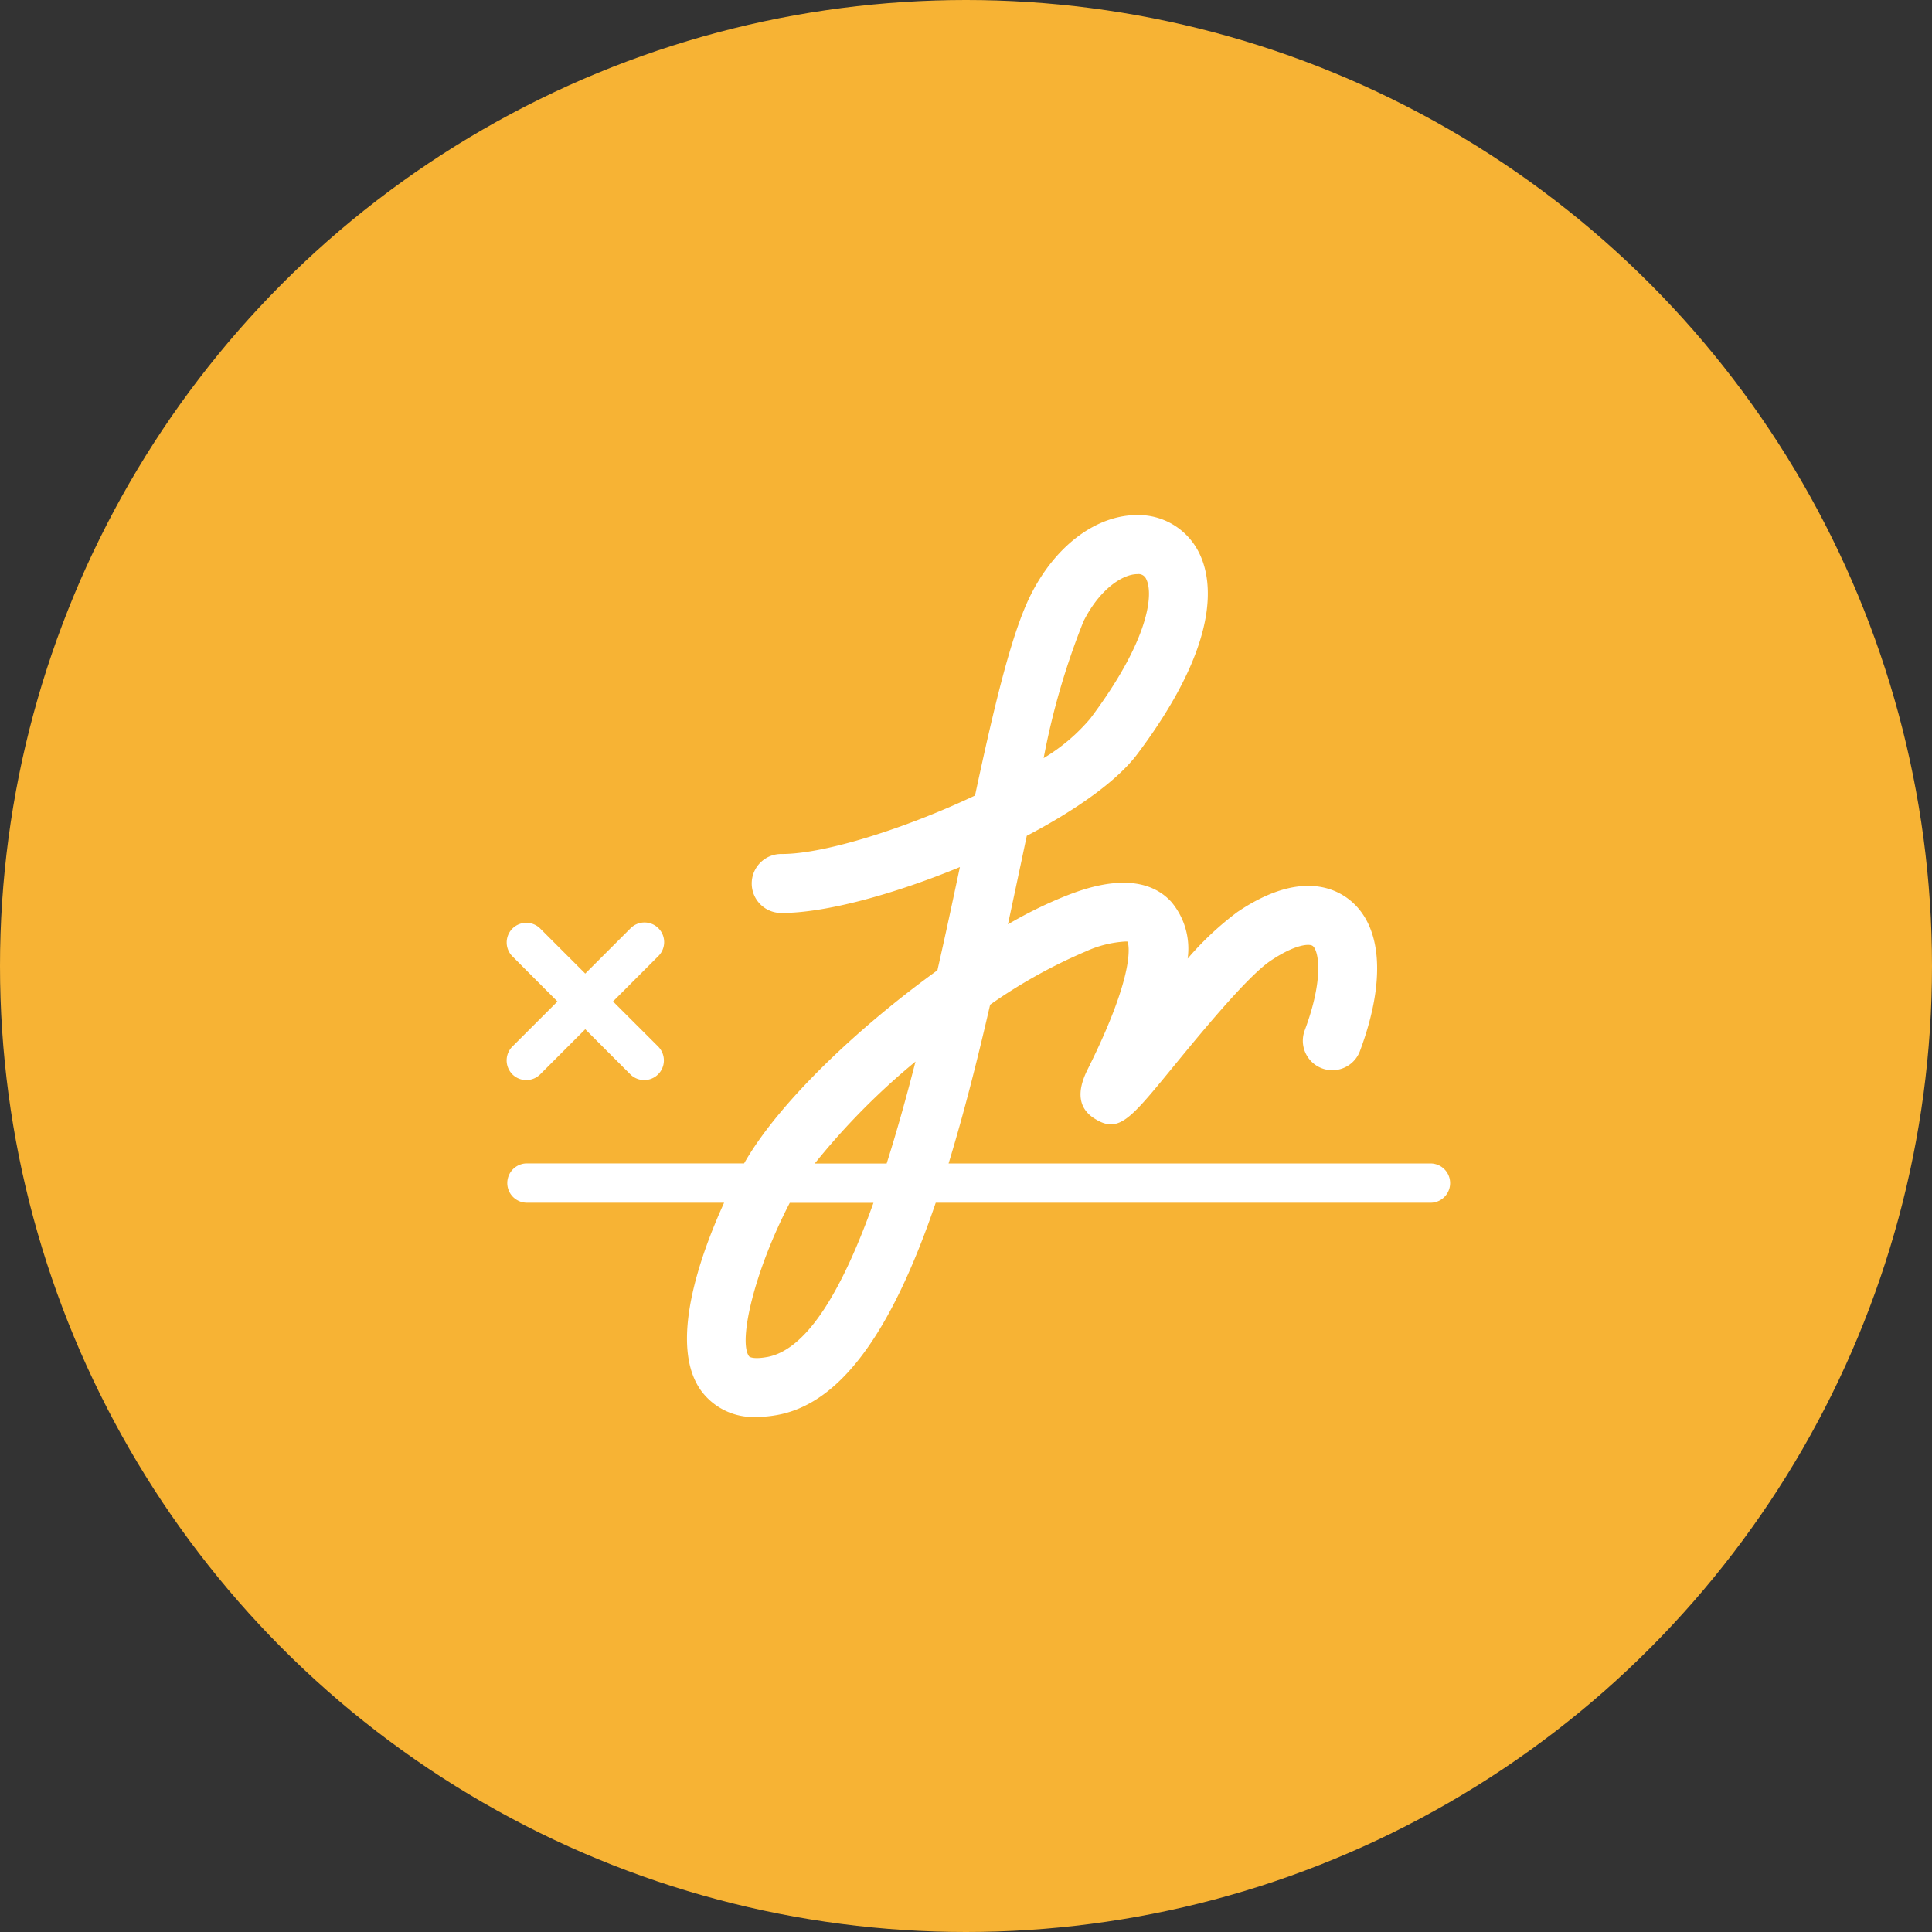
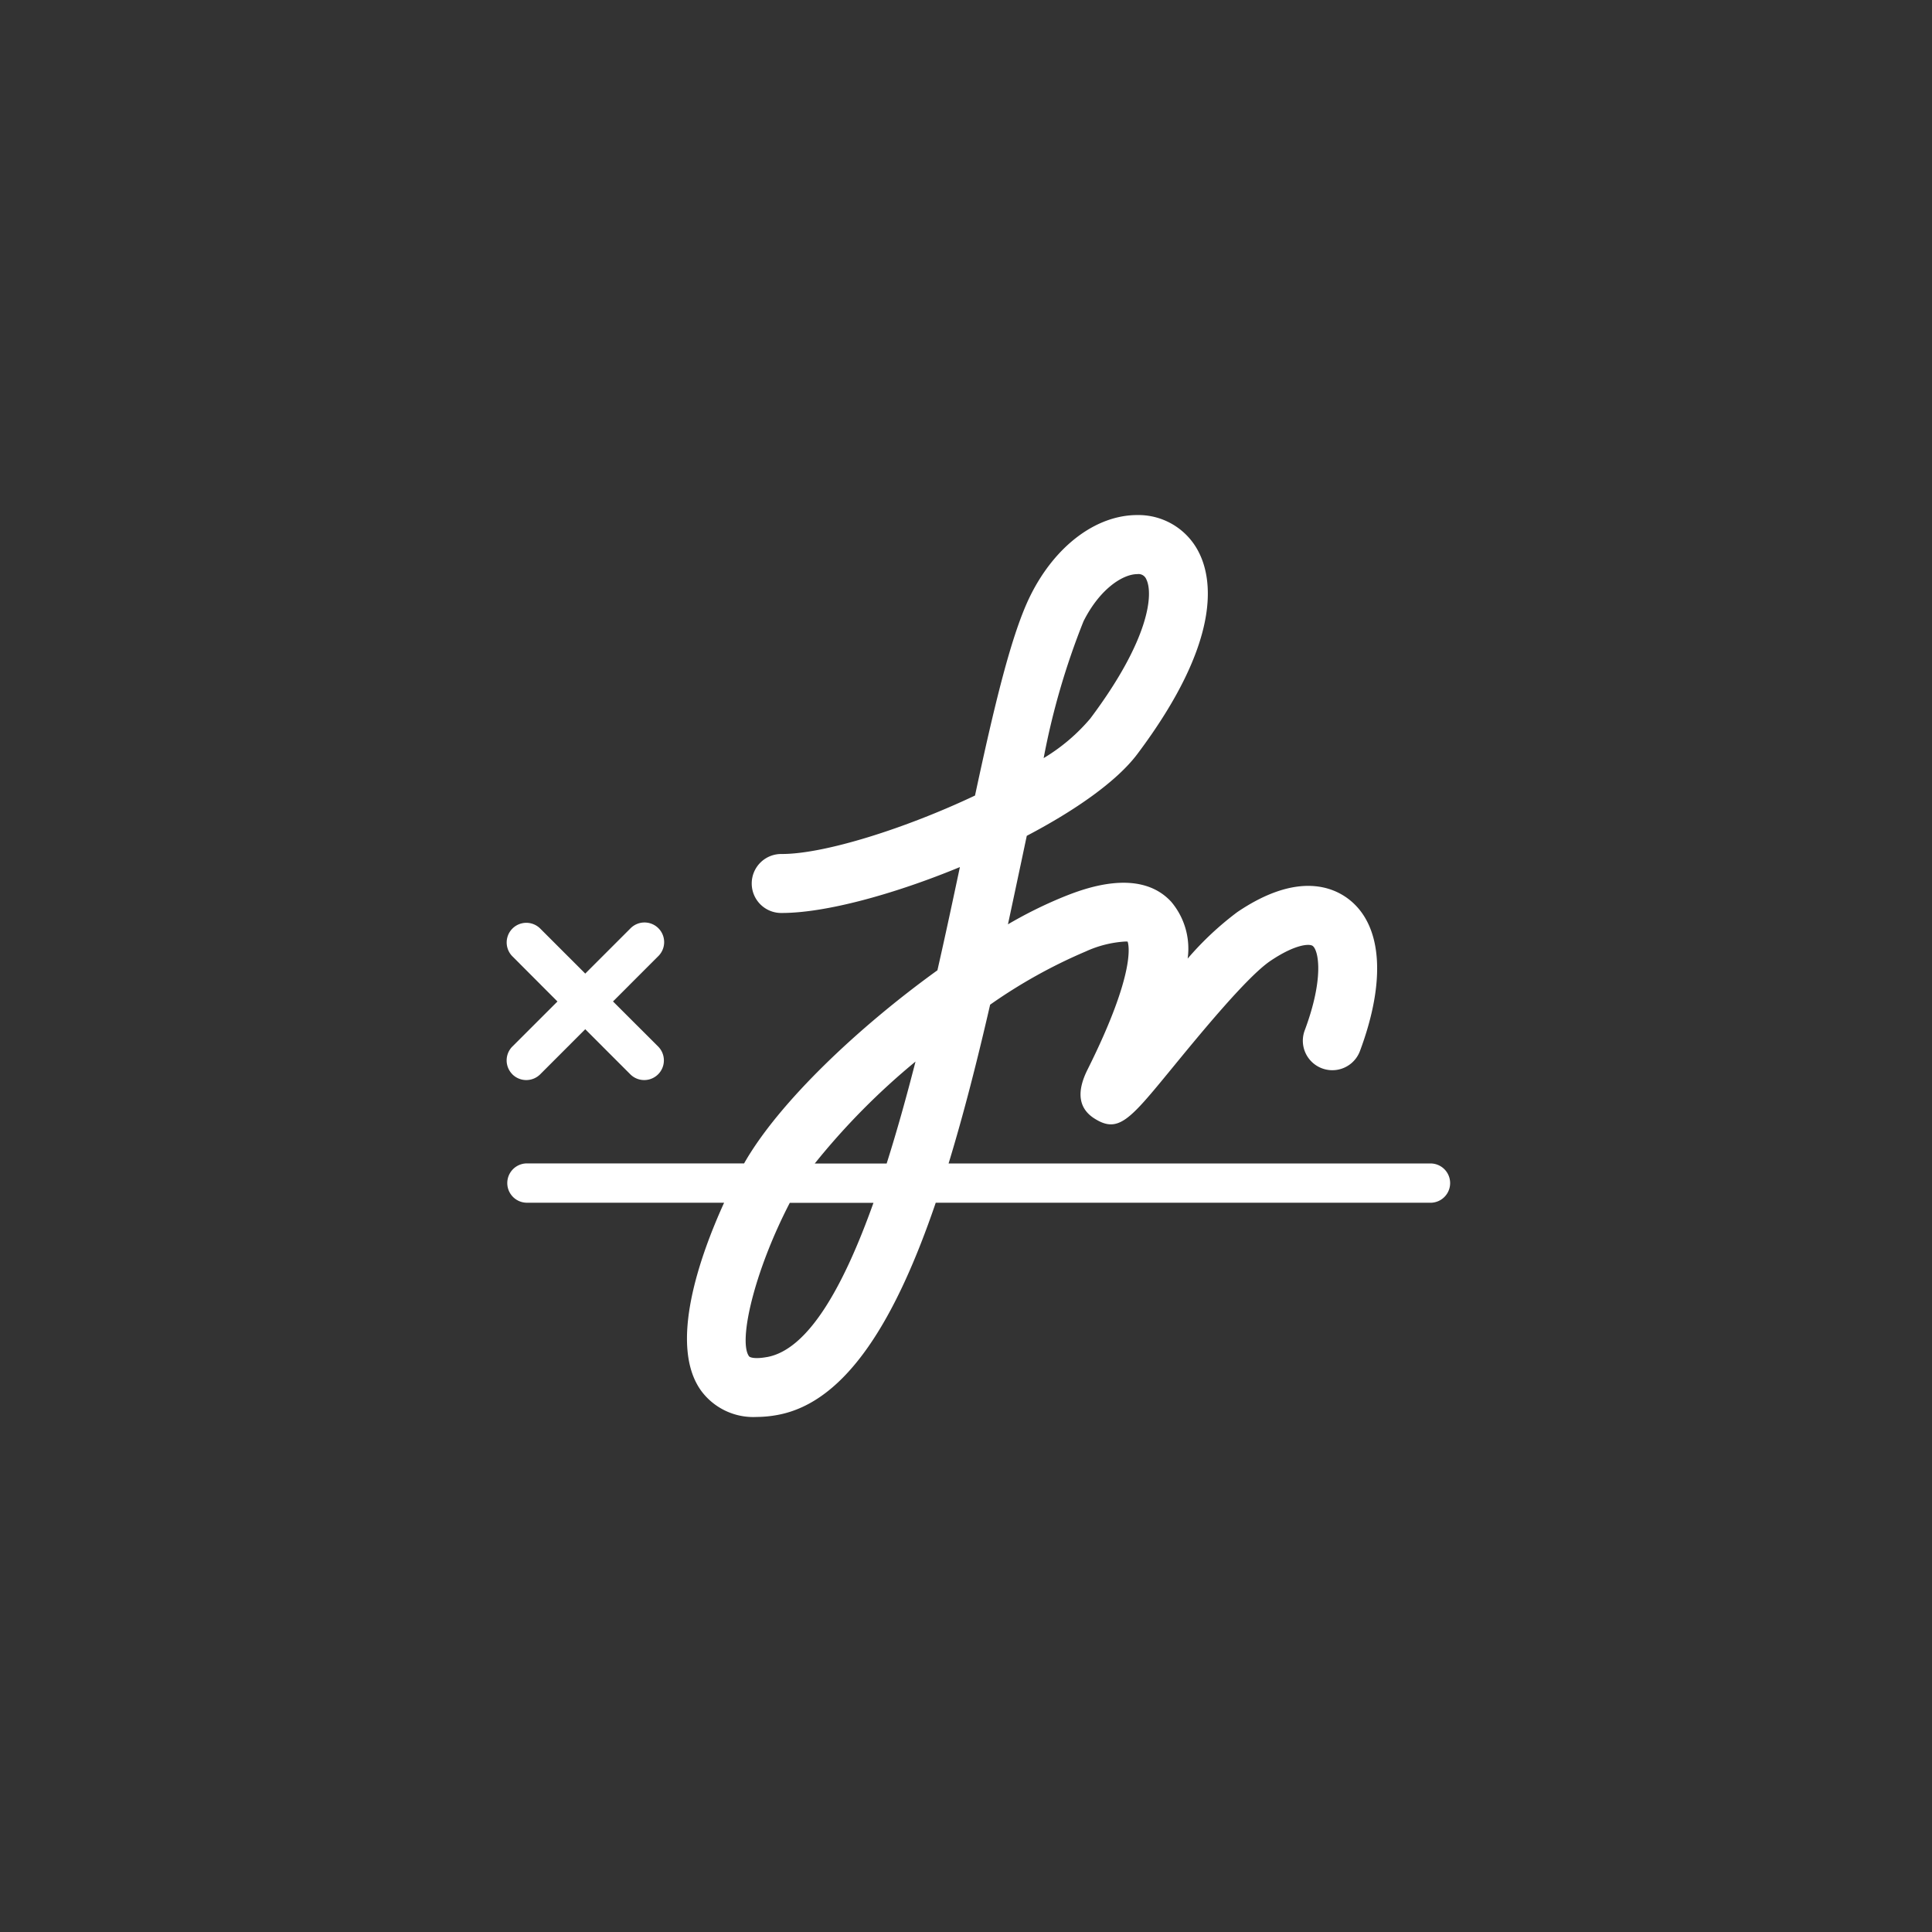
<svg xmlns="http://www.w3.org/2000/svg" viewBox="0 0 119.798 119.798">
  <rect x="0" y="0" width="119.798" height="119.798" fill="#333333" stroke="none" />
  <defs>
    <style>.cls-1{fill:#f7b334;}.cls-2{fill:#fff;}</style>
  </defs>
  <g id="Layer_2" data-name="Layer 2">
    <g id="Layer_1-2" data-name="Layer 1">
-       <circle class="cls-1" cx="59.899" cy="59.899" r="59.899" />
      <path class="cls-2" d="M88.709,72.144H58.819c.944-3.092,1.792-6.432,2.576-9.846A32.155,32.155,0,0,1,67.317,59a6.867,6.867,0,0,1,2.466-.619c.087,0,.131.007.135,0,.053.137.588,1.8-2.487,7.949-.688,1.379-.55,2.389.407,3.01,1.5.967,2.192.122,4.787-3.042,1.755-2.141,4.69-5.728,6.146-6.713,1.547-1.045,2.441-1.083,2.631-.926.354.277.715,1.98-.5,5.232a1.828,1.828,0,0,0,3.424,1.283c1.625-4.355,1.385-7.779-.661-9.39-1-.789-3.23-1.74-6.941.77a19.2,19.2,0,0,0-3.081,2.887,4.5,4.5,0,0,0-1.015-3.52c-1.989-2.171-5.507-.779-6.656-.322A26.969,26.969,0,0,0,62.5,57.315c.286-1.322.562-2.638.841-3.943.11-.519.217-1.033.327-1.545,3.024-1.587,5.593-3.385,6.863-5.081,5.251-7,4.645-10.821,3.818-12.473a4.19,4.19,0,0,0-3.829-2.336c-2.549,0-5.081,1.9-6.61,4.958-1.2,2.393-2.277,6.96-3.452,12.434-4.294,2.032-9.314,3.625-11.974,3.625a1.829,1.829,0,1,0,0,3.657c2.7,0,6.939-1.154,11.037-2.846-.43,2.023-.891,4.194-1.394,6.4-4.894,3.527-9.844,8.2-11.988,11.975h-13.5a1.219,1.219,0,0,0,0,2.437H44.9C43.432,77.8,41.411,83.4,43.484,86.247a4.018,4.018,0,0,0,3.438,1.614,7.216,7.216,0,0,0,1.3-.126c4.322-.8,7.387-6.08,9.8-13.156l30.679,0a1.218,1.218,0,0,0,0-2.436ZM67.182,38.531C68.19,36.518,69.621,35.6,70.52,35.6a.52.52,0,0,1,.557.315c.448.894.22,3.721-3.474,8.643a11.594,11.594,0,0,1-2.889,2.45,45.618,45.618,0,0,1,2.468-8.475ZM56.769,65.822c-.558,2.183-1.154,4.318-1.79,6.325l-4.459,0a43.341,43.341,0,0,1,6.249-6.323Zm-9.2,18.322c-.709.133-1.061.041-1.125-.046-.669-.921.3-5.213,2.528-9.513l5.189,0c-1.863,5.216-4.044,9.092-6.592,9.561Z" />
      <path class="cls-2" d="M31.77,66.615a1.222,1.222,0,0,0,1.726,0l2.793-2.795,2.793,2.793a1.219,1.219,0,1,0,1.728-1.721l-2.8-2.795L40.806,59.3a1.219,1.219,0,1,0-1.724-1.723l-2.793,2.793L33.5,57.58A1.218,1.218,0,0,0,31.773,59.3L34.566,62.1,31.773,64.89a1.219,1.219,0,0,0,0,1.725Z" />
    </g>
  </g>
</svg>